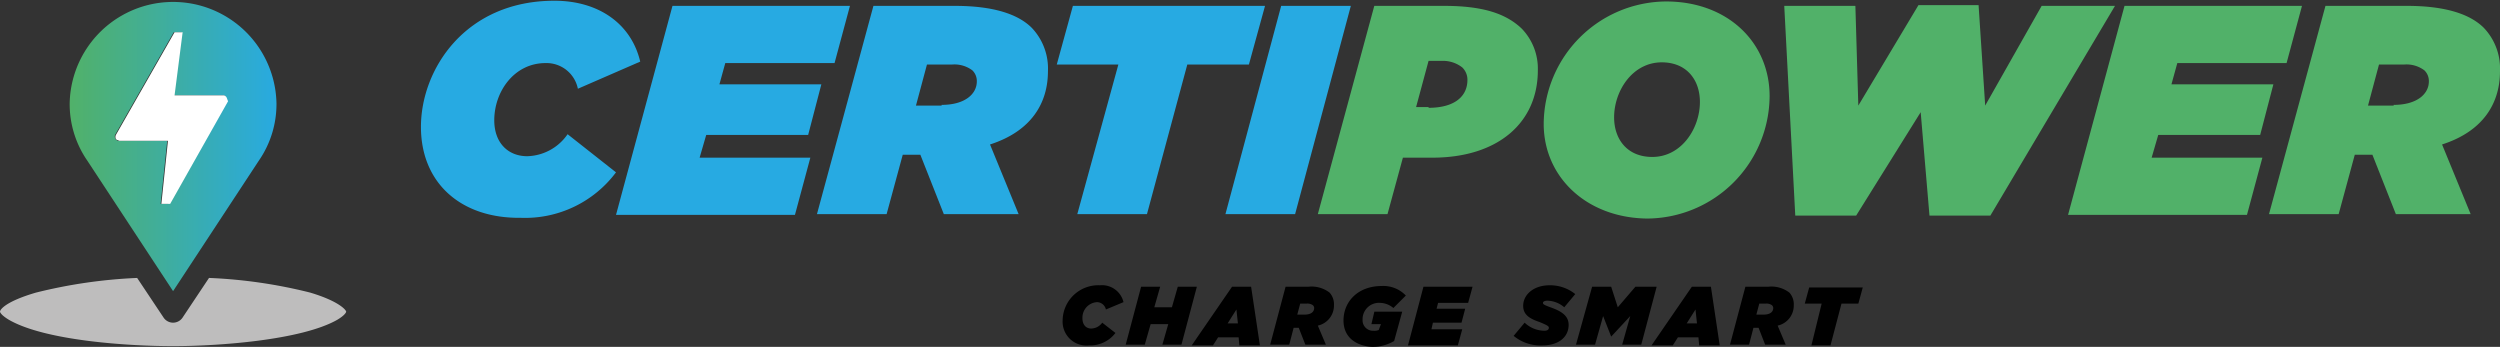
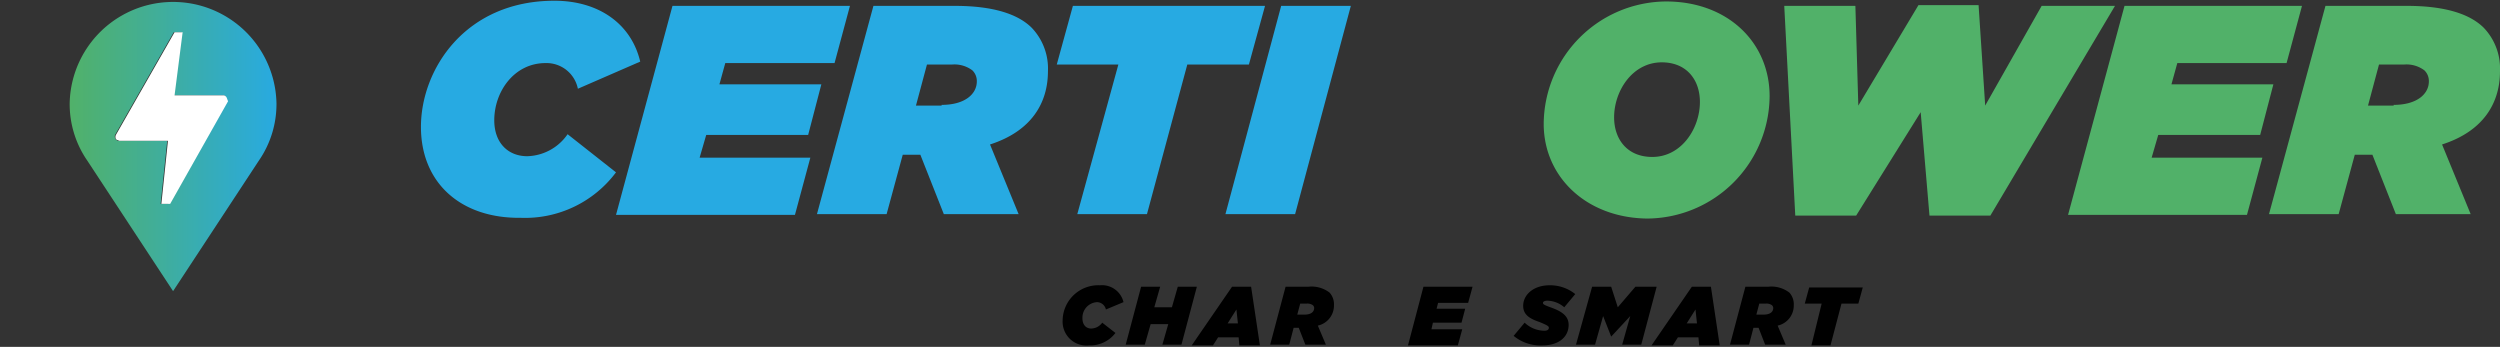
<svg xmlns="http://www.w3.org/2000/svg" id="Logo_klant" data-name="Logo klant" width="336.001" height="46.62" viewBox="0 0 336.001 46.62">
  <rect x="0" y="0" width="336.001" height="46.62" fill="#333333" stroke="none" />
  <defs>
    <linearGradient id="linear-gradient" x1="-0.001" y1="0.499" x2="1" y2="0.499" gradientUnits="objectBoundingBox">
      <stop offset="0" stop-color="#51b169" />
      <stop offset="0.391" stop-color="#42ae95" />
      <stop offset="1" stop-color="#28aae1" />
    </linearGradient>
  </defs>
  <g id="RGB_-_Verticaal_-_full_color" data-name="RGB - Verticaal - full color" transform="translate(-1018.2 -354.8)">
    <g id="Group_2038" data-name="Group 2038" transform="translate(1018.2 354.8)">
      <g id="Group_2033" data-name="Group 2033">
-         <path id="Path_1347" data-name="Path 1347" d="M1059.892,394.671a66.8,66.8,0,0,0-13.6-1.971l-3.548,5.322a1.535,1.535,0,0,1-2.563,0l-3.548-5.322a67.884,67.884,0,0,0-13.6,1.971c-4.041,1.183-4.83,2.267-4.83,2.563,0,.1.2.493,1.183,1.084,4.928,2.858,16.263,3.548,22.078,3.548,6.012,0,17.249-.789,22.078-3.548.986-.591,1.183-.986,1.183-1.084C1064.722,397.037,1063.835,395.854,1059.892,394.671Z" transform="translate(-1018.2 -355.345)" fill="#bebdbd" />
        <path id="Path_1348" data-name="Path 1348" d="M1053.129,376.385a13.362,13.362,0,0,0,2.366-7.688,13.9,13.9,0,0,0-27.795,0,13.362,13.362,0,0,0,2.366,7.688l11.532,17.544Zm-12.813,5.815h-.394l.887-8.476H1034.3a.363.363,0,0,1-.3-.1.609.609,0,0,1-.2-.69l7.885-13.8h1.084l-1.084,8.476h6.6c.2,0,.394.1.394.3a.44.44,0,0,1,0,.493l-7.786,13.8Z" transform="translate(-1018.336 -354.8)" fill="url(#linear-gradient)" />
        <path id="Path_1349" data-name="Path 1349" d="M1029.929,376.385a14.135,14.135,0,0,1-2.366-7.688,13.9,13.9,0,1,1,27.795,0,13.363,13.363,0,0,1-2.365,7.688l-11.532,17.544Zm33.61,21.388c-4.83,2.858-16.066,3.548-22.078,3.548-5.815,0-17.248-.69-22.078-3.548-.986-.591-1.183-.986-1.183-1.084,0-.2.887-1.38,4.83-2.563a66.8,66.8,0,0,1,13.6-1.971l3.548,5.322a1.535,1.535,0,0,0,2.563,0l3.548-5.322a67.884,67.884,0,0,1,13.6,1.971c4.041,1.183,4.83,2.267,4.83,2.563C1064.722,396.788,1064.524,397.182,1063.539,397.773Z" transform="translate(-1018.2 -354.8)" fill="none" />
        <path id="Path_1350" data-name="Path 1350" d="M1048.882,367.972a.528.528,0,0,0-.394-.3h-6.6l1.084-8.476h-1.084L1034,373c-.1.2-.1.591.2.69.1,0,.2.1.3.1H1041l-.887,8.476h1.183l7.786-13.8C1048.981,368.268,1048.981,368.169,1048.882,367.972Z" transform="translate(-1018.426 -354.863)" fill="#fff" />
      </g>
      <g id="Group_2035" data-name="Group 2035" transform="translate(56.575 0.099)">
        <g id="Group_2034" data-name="Group 2034">
          <path id="Path_1351" data-name="Path 1351" d="M1075.6,371.853c0-7.688,5.914-16.953,17.938-16.953,6.012,0,10.349,3.154,11.532,8.181l-8.378,3.647a4.3,4.3,0,0,0-4.337-3.45c-4.238,0-6.9,3.844-6.9,7.688,0,3.055,1.873,4.83,4.435,4.83a6.8,6.8,0,0,0,5.421-2.957l6.505,5.125A15.262,15.262,0,0,1,1089,384.075C1081.021,384.173,1075.6,379.442,1075.6,371.853Z" transform="translate(-1075.6 -354.9)" fill="#27aae2" />
          <path id="Path_1352" data-name="Path 1352" d="M1109.789,355.6h23.852l-2.07,7.688h-14.686l-.788,2.858h13.7l-1.774,6.8h-13.7l-.887,3.055h14.883l-2.07,7.688H1102.2Z" transform="translate(-1075.982 -354.91)" fill="#27aae2" />
          <path id="Path_1353" data-name="Path 1353" d="M1137.189,355.6h10.94c5.125,0,8.476,1.084,10.349,2.957a7.94,7.94,0,0,1,2.168,5.815c0,4.337-2.267,8.082-7.786,9.856l3.844,9.363h-10.053l-3.154-7.984h-2.366l-2.168,7.984H1129.6Zm9.166,13.306c3.154,0,4.731-1.478,4.731-3.154a2.006,2.006,0,0,0-.591-1.478,4.007,4.007,0,0,0-2.76-.788h-3.351l-1.479,5.52h3.45Z" transform="translate(-1076.376 -354.91)" fill="#27aae2" />
          <path id="Path_1354" data-name="Path 1354" d="M1170.579,363.485H1162.3l2.168-7.885h25.823l-2.168,7.885h-8.279l-5.421,20.107h-9.364Z" transform="translate(-1076.846 -354.91)" fill="#27aae2" />
          <path id="Path_1355" data-name="Path 1355" d="M1192.791,355.6h9.364l-7.491,27.992H1185.3Z" transform="translate(-1077.176 -354.91)" fill="#27aae2" />
-           <path id="Path_1356" data-name="Path 1356" d="M1205.489,355.6h9.364c5.125,0,8.279.986,10.448,3.055a7.731,7.731,0,0,1,2.168,5.618c0,7-5.322,11.729-14.193,11.729h-3.942l-2.07,7.589H1197.9Zm7.294,13.7c3.548,0,5.224-1.577,5.224-3.745a2.308,2.308,0,0,0-.69-1.676,4.216,4.216,0,0,0-2.76-.887h-1.774l-1.676,6.209h1.676Z" transform="translate(-1077.358 -354.91)" fill="#51b169" />
          <path id="Path_1357" data-name="Path 1357" d="M1228.7,371.46A16.551,16.551,0,0,1,1245.16,355c8.279,0,13.9,5.52,13.9,12.715a16.551,16.551,0,0,1-16.46,16.46C1234.417,384.076,1228.7,378.557,1228.7,371.46Zm20.994-2.957c0-2.957-1.774-5.322-5.125-5.322-3.943,0-6.406,3.844-6.406,7.392,0,2.957,1.774,5.322,5.125,5.322C1247.23,375.9,1249.694,372.051,1249.694,368.5Z" transform="translate(-1077.8 -354.901)" fill="#51b169" />
          <path id="Path_1358" data-name="Path 1358" d="M1261.5,355.6h9.561l.394,13.4,8.082-13.5h8.082l.887,13.5,7.589-13.4h9.856L1289.2,383.788h-8.181l-1.183-13.9-8.674,13.9h-8.181Z" transform="translate(-1078.271 -354.909)" fill="#51b169" />
          <path id="Path_1359" data-name="Path 1359" d="M1307.789,355.6h23.852l-2.07,7.688h-14.686l-.789,2.858h13.7l-1.774,6.8h-13.7l-.887,3.055h14.883l-2.07,7.688H1300.2Z" transform="translate(-1078.828 -354.91)" fill="#51b169" />
          <path id="Path_1360" data-name="Path 1360" d="M1335.189,355.6h10.94c5.125,0,8.476,1.084,10.349,2.957a7.939,7.939,0,0,1,2.168,5.815c0,4.337-2.267,8.082-7.786,9.856l3.844,9.363h-10.053l-3.154-7.984h-2.366l-2.168,7.984H1327.6Zm9.166,13.306c3.154,0,4.731-1.478,4.731-3.154a2.006,2.006,0,0,0-.591-1.478,4.008,4.008,0,0,0-2.76-.788h-3.351l-1.478,5.52h3.45Z" transform="translate(-1079.221 -354.91)" fill="#51b169" />
        </g>
      </g>
      <g id="Group_2037" data-name="Group 2037" transform="translate(142.818 38.341)">
        <g id="Group_2036" data-name="Group 2036">
          <path id="Path_1361" data-name="Path 1361" d="M1163.1,398.431a4.794,4.794,0,0,1,5.027-4.731,2.965,2.965,0,0,1,3.154,2.267l-2.365.986a1.249,1.249,0,0,0-1.183-.986,2.085,2.085,0,0,0-1.971,2.168c0,.887.493,1.38,1.183,1.38a1.871,1.871,0,0,0,1.478-.788l1.774,1.38a4.26,4.26,0,0,1-3.548,1.676A3.208,3.208,0,0,1,1163.1,398.431Z" transform="translate(-1163.1 -393.7)" />
          <path id="Path_1362" data-name="Path 1362" d="M1173.77,393.9h2.563l-.789,2.76h2.366l.789-2.76h2.563l-2.07,7.786h-2.563l.789-2.76h-2.366l-.789,2.76H1171.7Z" transform="translate(-1163.223 -393.703)" />
          <path id="Path_1363" data-name="Path 1363" d="M1186.121,393.9h2.563l1.183,7.885h-2.76l-.1-1.084h-2.76l-.69,1.084H1180.7Zm.789,4.928-.2-1.873-1.183,1.873Z" transform="translate(-1163.353 -393.703)" />
          <path id="Path_1364" data-name="Path 1364" d="M1193.47,393.9h3.055a3.955,3.955,0,0,1,2.858.789,2.318,2.318,0,0,1,.591,1.676,2.76,2.76,0,0,1-2.168,2.76l1.084,2.563h-2.76l-.887-2.267h-.69l-.591,2.267H1191.4Zm2.563,3.745c.887,0,1.281-.394,1.281-.887a.512.512,0,0,0-.2-.394,1.274,1.274,0,0,0-.789-.2h-.887l-.394,1.478Z" transform="translate(-1163.507 -393.703)" />
-           <path id="Path_1365" data-name="Path 1365" d="M1201.4,398.432c0-2.563,1.971-4.632,5.125-4.632a4.174,4.174,0,0,1,3.253,1.281l-1.676,1.676a2.834,2.834,0,0,0-1.774-.69,2.2,2.2,0,0,0-2.365,2.267,1.4,1.4,0,0,0,1.479,1.478,1.46,1.46,0,0,0,.69-.1l.3-.788h-1.281l.394-1.676h3.745l-1.084,3.943a5.747,5.747,0,0,1-2.957.788C1203.371,401.882,1201.4,400.9,1201.4,398.432Z" transform="translate(-1163.65 -393.701)" />
          <path id="Path_1366" data-name="Path 1366" d="M1212.27,393.9h6.6l-.592,2.168h-4.041l-.2.789h3.844l-.493,1.873h-3.844l-.2.887h4.14l-.591,2.168h-6.7Z" transform="translate(-1163.777 -393.703)" />
          <path id="Path_1367" data-name="Path 1367" d="M1224.6,400.5l1.479-1.774a3.886,3.886,0,0,0,2.661,1.084c.3,0,.591-.1.591-.394,0-.2-.1-.3-1.281-.788-1.479-.493-2.168-1.084-2.168-2.168,0-1.478,1.38-2.76,3.548-2.76a5.385,5.385,0,0,1,3.45,1.183l-1.479,1.774a3.589,3.589,0,0,0-2.267-.887c-.3,0-.592.1-.592.3s.2.3,1.281.69c1.281.493,2.168,1.084,2.168,2.267,0,1.577-1.281,2.76-3.548,2.76A5.669,5.669,0,0,1,1224.6,400.5Z" transform="translate(-1163.984 -393.7)" />
          <path id="Path_1368" data-name="Path 1368" d="M1235.268,393.9h2.563l.887,2.76,2.365-2.76h2.859l-2.07,7.786h-2.563l1.084-3.844-2.562,2.76h0l-1.084-2.76-1.084,3.844H1233.1Z" transform="translate(-1164.106 -393.703)" />
          <path id="Path_1369" data-name="Path 1369" d="M1248.821,393.9h2.563l1.183,7.885h-2.76l-.1-1.084h-2.76l-.69,1.084H1243.4Zm.69,4.928-.2-1.873-1.183,1.873Z" transform="translate(-1164.254 -393.703)" />
          <path id="Path_1370" data-name="Path 1370" d="M1256.17,393.9h3.055a3.955,3.955,0,0,1,2.858.789,2.318,2.318,0,0,1,.591,1.676,2.76,2.76,0,0,1-2.168,2.76l1.084,2.563h-2.76l-.887-2.267h-.69l-.591,2.267H1254.1Zm2.464,3.745c.887,0,1.281-.394,1.281-.887a.512.512,0,0,0-.2-.394,1.274,1.274,0,0,0-.789-.2h-.887l-.394,1.478Z" transform="translate(-1164.408 -393.703)" />
          <path id="Path_1371" data-name="Path 1371" d="M1266.567,396.168H1264.3l.591-2.168h7.2l-.591,2.168h-2.267l-1.479,5.618h-2.563Z" transform="translate(-1164.554 -393.704)" />
        </g>
      </g>
    </g>
  </g>
</svg>